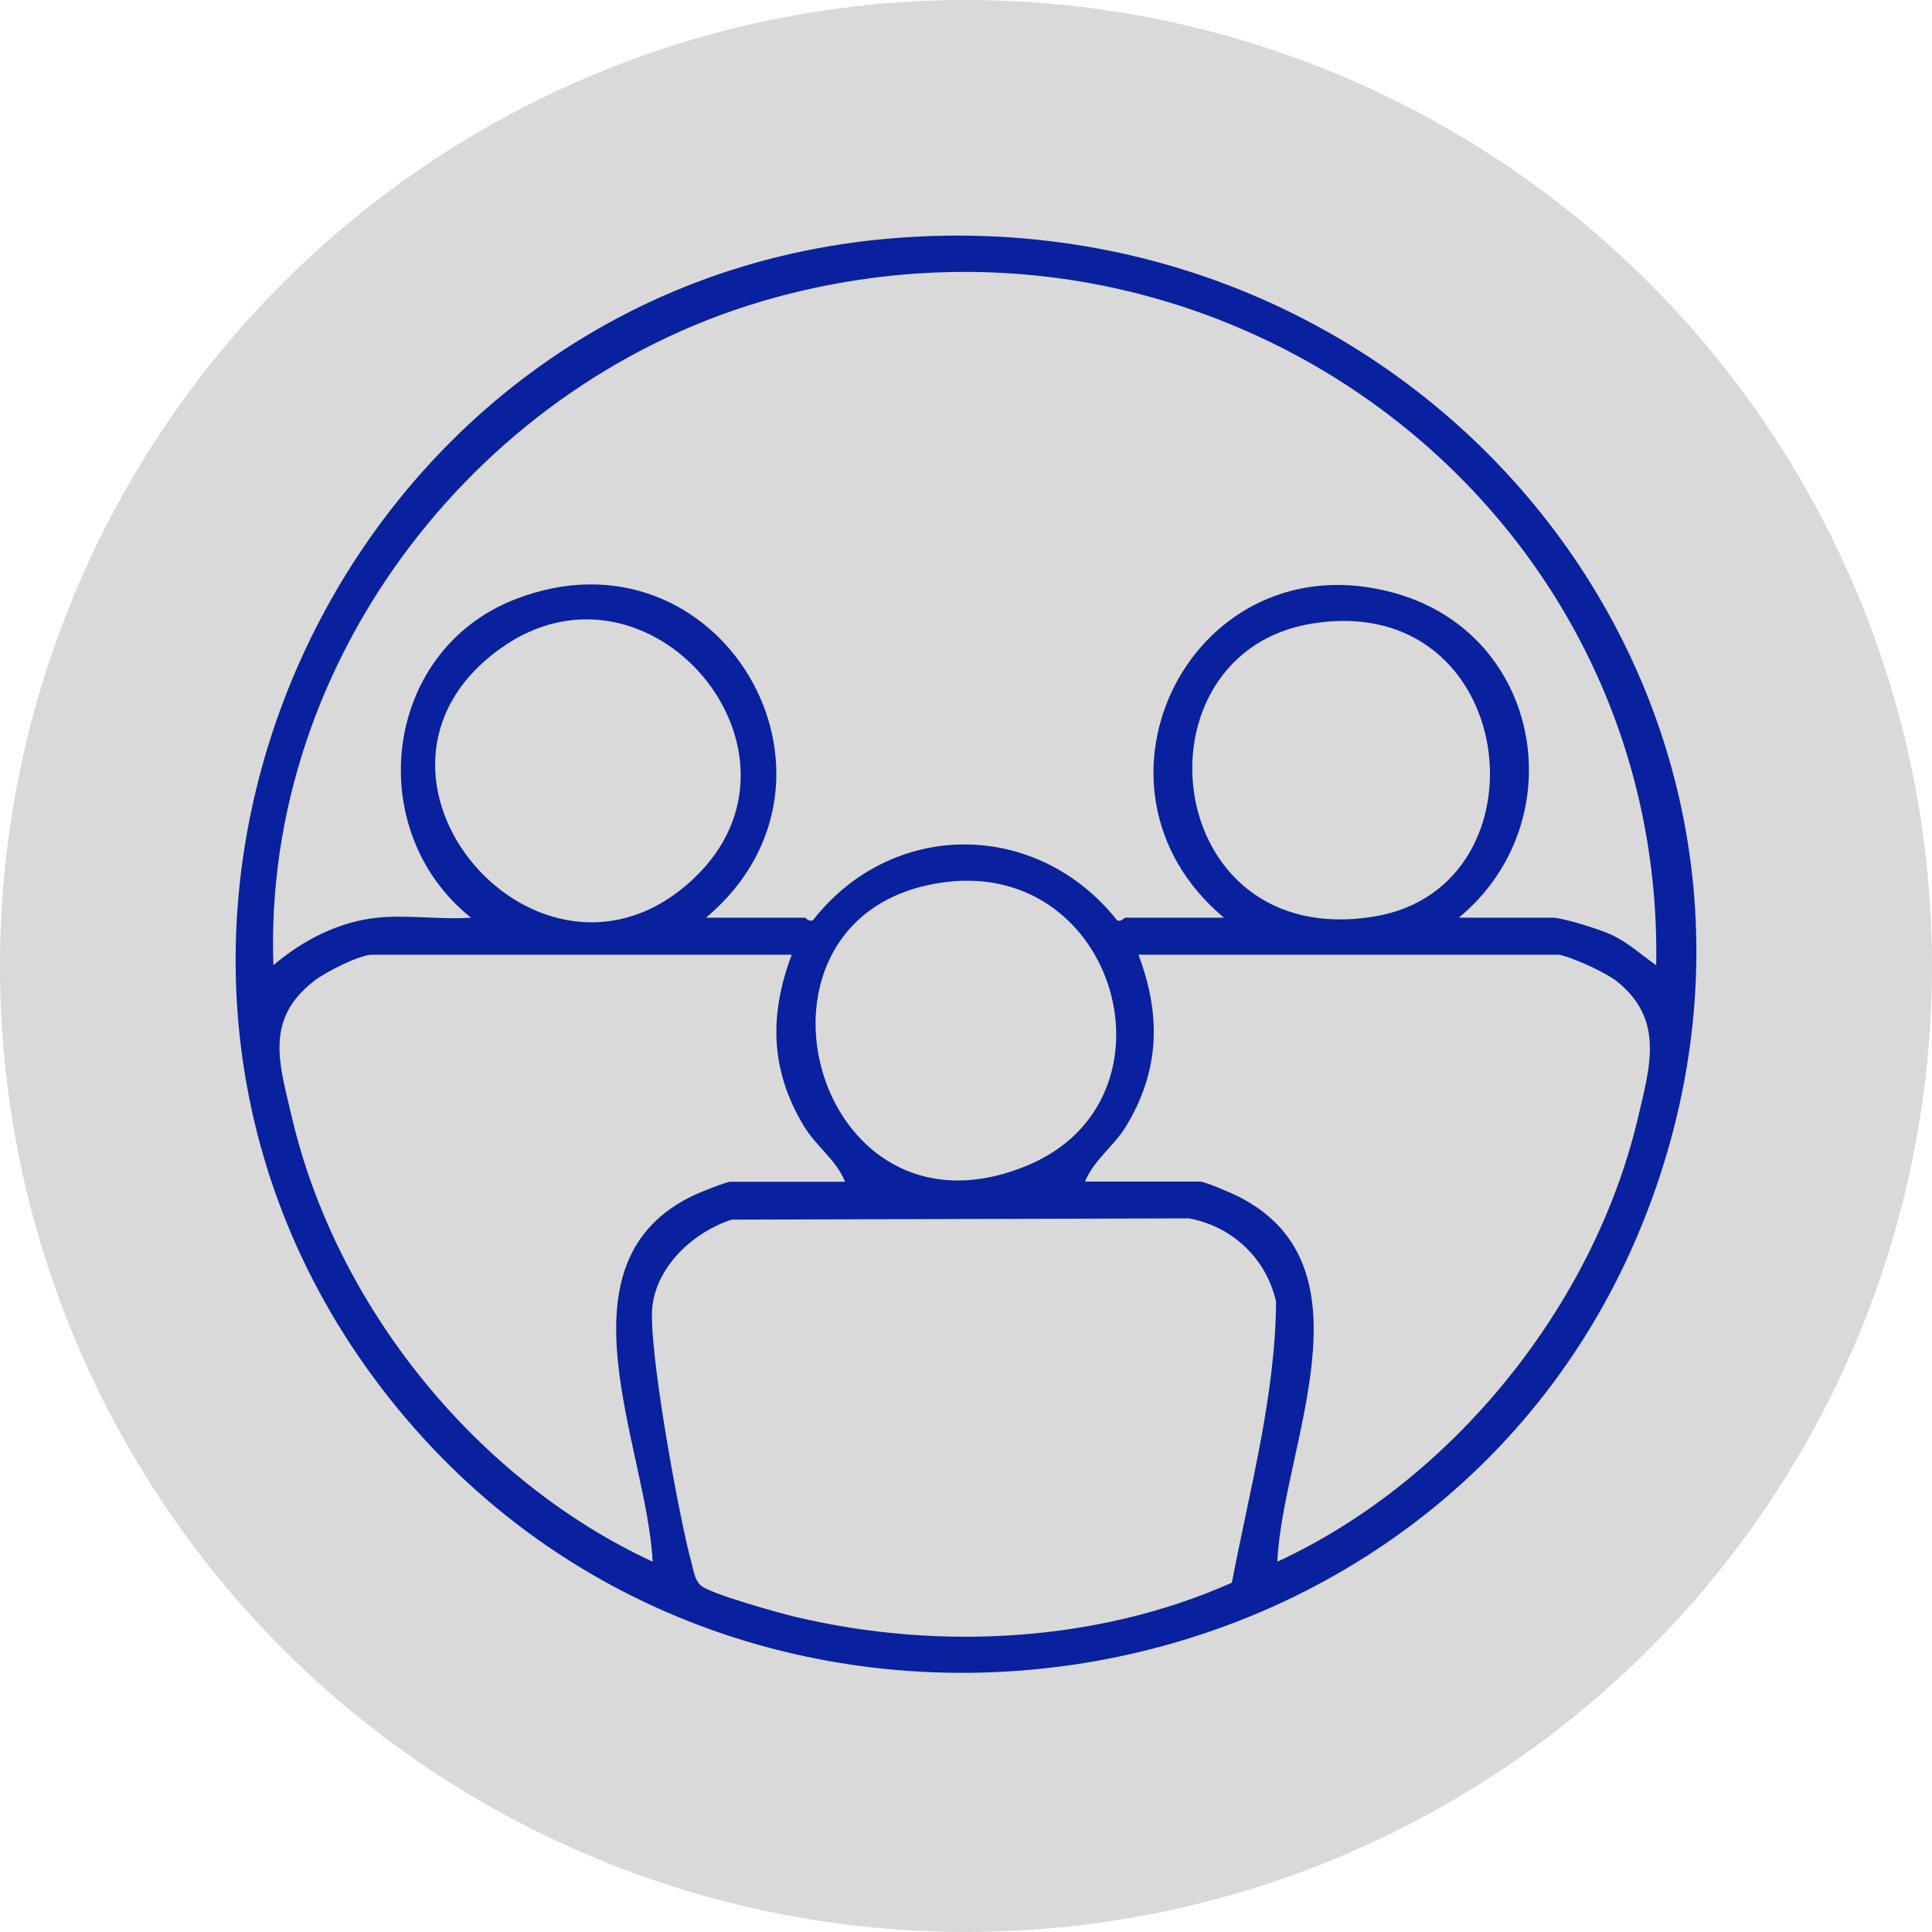
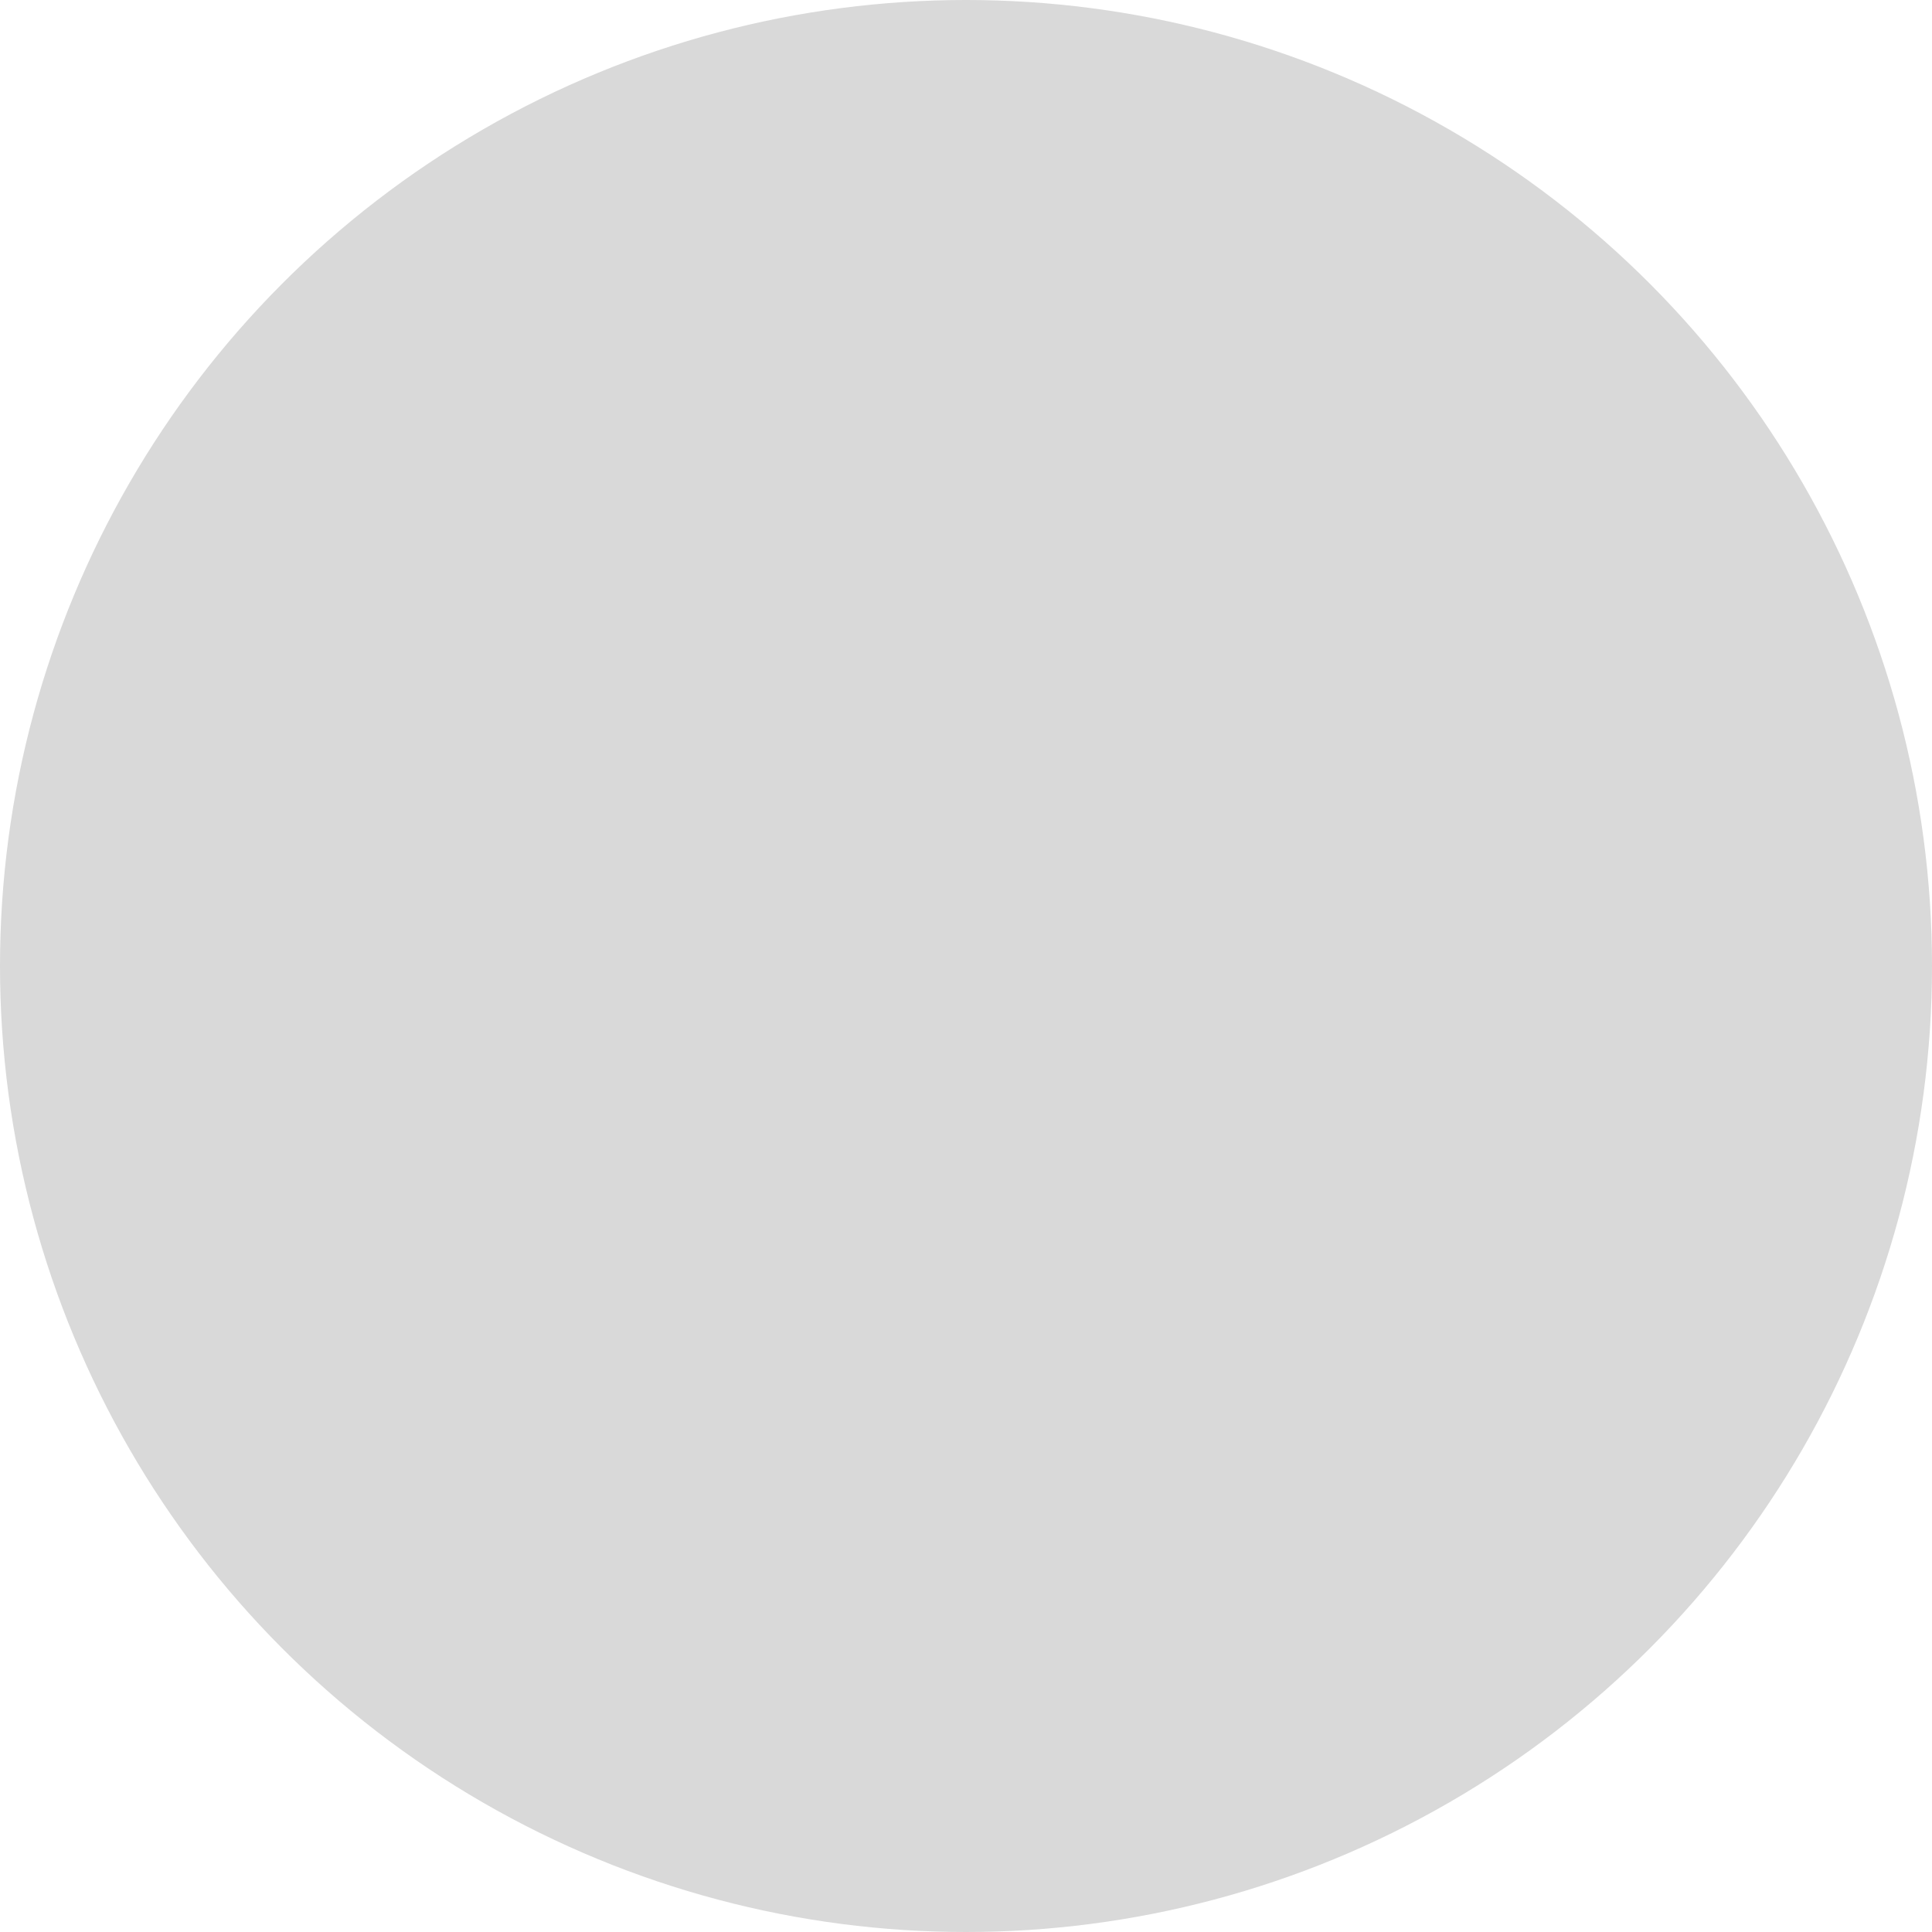
<svg xmlns="http://www.w3.org/2000/svg" width="82" height="82" viewBox="0 0 82 82" fill="none">
  <circle cx="41" cy="41" r="41" fill="#D9D9D9" />
  <g clip-path="url(#clip0_81_106)">
-     <path d="M37.854 10.116C60.514 8.238 77.933 29.505 70.092 50.942C61.69 73.902 30.324 78.174 15.824 58.423C1.948 39.534 14.29 12.063 37.854 10.116ZM16.027 38.949C17.281 38.819 18.721 39.042 19.99 38.949C15.38 35.27 16.221 27.642 21.852 25.441C30.542 22.047 36.982 33.046 29.966 38.949H34.155C34.202 38.949 34.311 39.127 34.498 39.065C37.869 34.747 44.029 34.785 47.416 39.065C47.603 39.134 47.712 38.949 47.759 38.949H51.948C45.283 33.369 50.663 22.785 59.198 25.172C65.49 26.927 66.821 34.893 61.916 38.949H65.879C66.331 38.949 67.841 39.427 68.34 39.65C69.072 39.973 69.648 40.52 70.294 40.966C70.637 21.508 51.948 7.437 32.909 12.625C20.356 16.05 11.144 27.996 11.604 40.966C12.842 39.912 14.368 39.119 16.019 38.949H16.027ZM29.428 37.302C35.121 31.953 27.552 22.993 21.236 27.527C13.823 32.846 22.934 43.406 29.428 37.302ZM55.74 26.457C47.915 27.673 49.223 40.427 58.349 38.896C65.871 37.633 64.493 25.095 55.74 26.457ZM40.112 37.441C30.666 38.657 34.412 53.343 43.647 49.448C50.274 46.647 47.432 36.502 40.112 37.441ZM33.594 40.52H15.801C15.256 40.52 13.792 41.266 13.317 41.644C11.199 43.298 11.869 45.192 12.398 47.462C14.283 55.444 20.209 62.811 27.7 66.282C27.458 61.387 23.393 53.536 29.506 50.703C29.755 50.588 30.838 50.157 30.994 50.157H35.868C35.486 49.21 34.653 48.686 34.1 47.763C32.691 45.407 32.644 43.067 33.602 40.527L33.594 40.52ZM66.113 40.52H48.319C49.277 43.06 49.231 45.4 47.821 47.755C47.268 48.679 46.435 49.21 46.053 50.149H50.928C51.138 50.149 52.267 50.634 52.556 50.78C58.458 53.759 54.432 61.402 54.214 66.282C61.666 62.841 67.647 55.391 69.516 47.462C70.03 45.276 70.66 43.26 68.605 41.636C68.137 41.266 66.673 40.597 66.113 40.512V40.52ZM31.032 51.773C29.459 52.281 27.902 53.705 27.692 55.414C27.482 57.122 28.837 64.489 29.35 66.336C29.444 66.667 29.475 67.036 29.74 67.29C30.106 67.637 33.119 68.476 33.812 68.637C39.855 70.061 46.591 69.707 52.283 67.175C53.031 63.265 54.136 59.216 54.16 55.244C53.747 53.428 52.338 52.073 50.477 51.711L31.032 51.765V51.773Z" fill="#09219E" />
+     <path d="M37.854 10.116C60.514 8.238 77.933 29.505 70.092 50.942C61.69 73.902 30.324 78.174 15.824 58.423C1.948 39.534 14.29 12.063 37.854 10.116ZM16.027 38.949C17.281 38.819 18.721 39.042 19.99 38.949C15.38 35.27 16.221 27.642 21.852 25.441C30.542 22.047 36.982 33.046 29.966 38.949H34.155C34.202 38.949 34.311 39.127 34.498 39.065C37.869 34.747 44.029 34.785 47.416 39.065C47.603 39.134 47.712 38.949 47.759 38.949H51.948C45.283 33.369 50.663 22.785 59.198 25.172C65.49 26.927 66.821 34.893 61.916 38.949H65.879C66.331 38.949 67.841 39.427 68.34 39.65C69.072 39.973 69.648 40.52 70.294 40.966C70.637 21.508 51.948 7.437 32.909 12.625C20.356 16.05 11.144 27.996 11.604 40.966C12.842 39.912 14.368 39.119 16.019 38.949H16.027ZM29.428 37.302C35.121 31.953 27.552 22.993 21.236 27.527C13.823 32.846 22.934 43.406 29.428 37.302ZM55.74 26.457C47.915 27.673 49.223 40.427 58.349 38.896C65.871 37.633 64.493 25.095 55.74 26.457ZM40.112 37.441C30.666 38.657 34.412 53.343 43.647 49.448C50.274 46.647 47.432 36.502 40.112 37.441ZH15.801C15.256 40.52 13.792 41.266 13.317 41.644C11.199 43.298 11.869 45.192 12.398 47.462C14.283 55.444 20.209 62.811 27.7 66.282C27.458 61.387 23.393 53.536 29.506 50.703C29.755 50.588 30.838 50.157 30.994 50.157H35.868C35.486 49.21 34.653 48.686 34.1 47.763C32.691 45.407 32.644 43.067 33.602 40.527L33.594 40.52ZM66.113 40.52H48.319C49.277 43.06 49.231 45.4 47.821 47.755C47.268 48.679 46.435 49.21 46.053 50.149H50.928C51.138 50.149 52.267 50.634 52.556 50.78C58.458 53.759 54.432 61.402 54.214 66.282C61.666 62.841 67.647 55.391 69.516 47.462C70.03 45.276 70.66 43.26 68.605 41.636C68.137 41.266 66.673 40.597 66.113 40.512V40.52ZM31.032 51.773C29.459 52.281 27.902 53.705 27.692 55.414C27.482 57.122 28.837 64.489 29.35 66.336C29.444 66.667 29.475 67.036 29.74 67.29C30.106 67.637 33.119 68.476 33.812 68.637C39.855 70.061 46.591 69.707 52.283 67.175C53.031 63.265 54.136 59.216 54.16 55.244C53.747 53.428 52.338 52.073 50.477 51.711L31.032 51.765V51.773Z" fill="#09219E" />
  </g>
  <defs>
    <clipPath id="clip0_81_106">
-       <rect width="62" height="61" fill="white" transform="translate(10 10)" />
-     </clipPath>
+       </clipPath>
  </defs>
</svg>